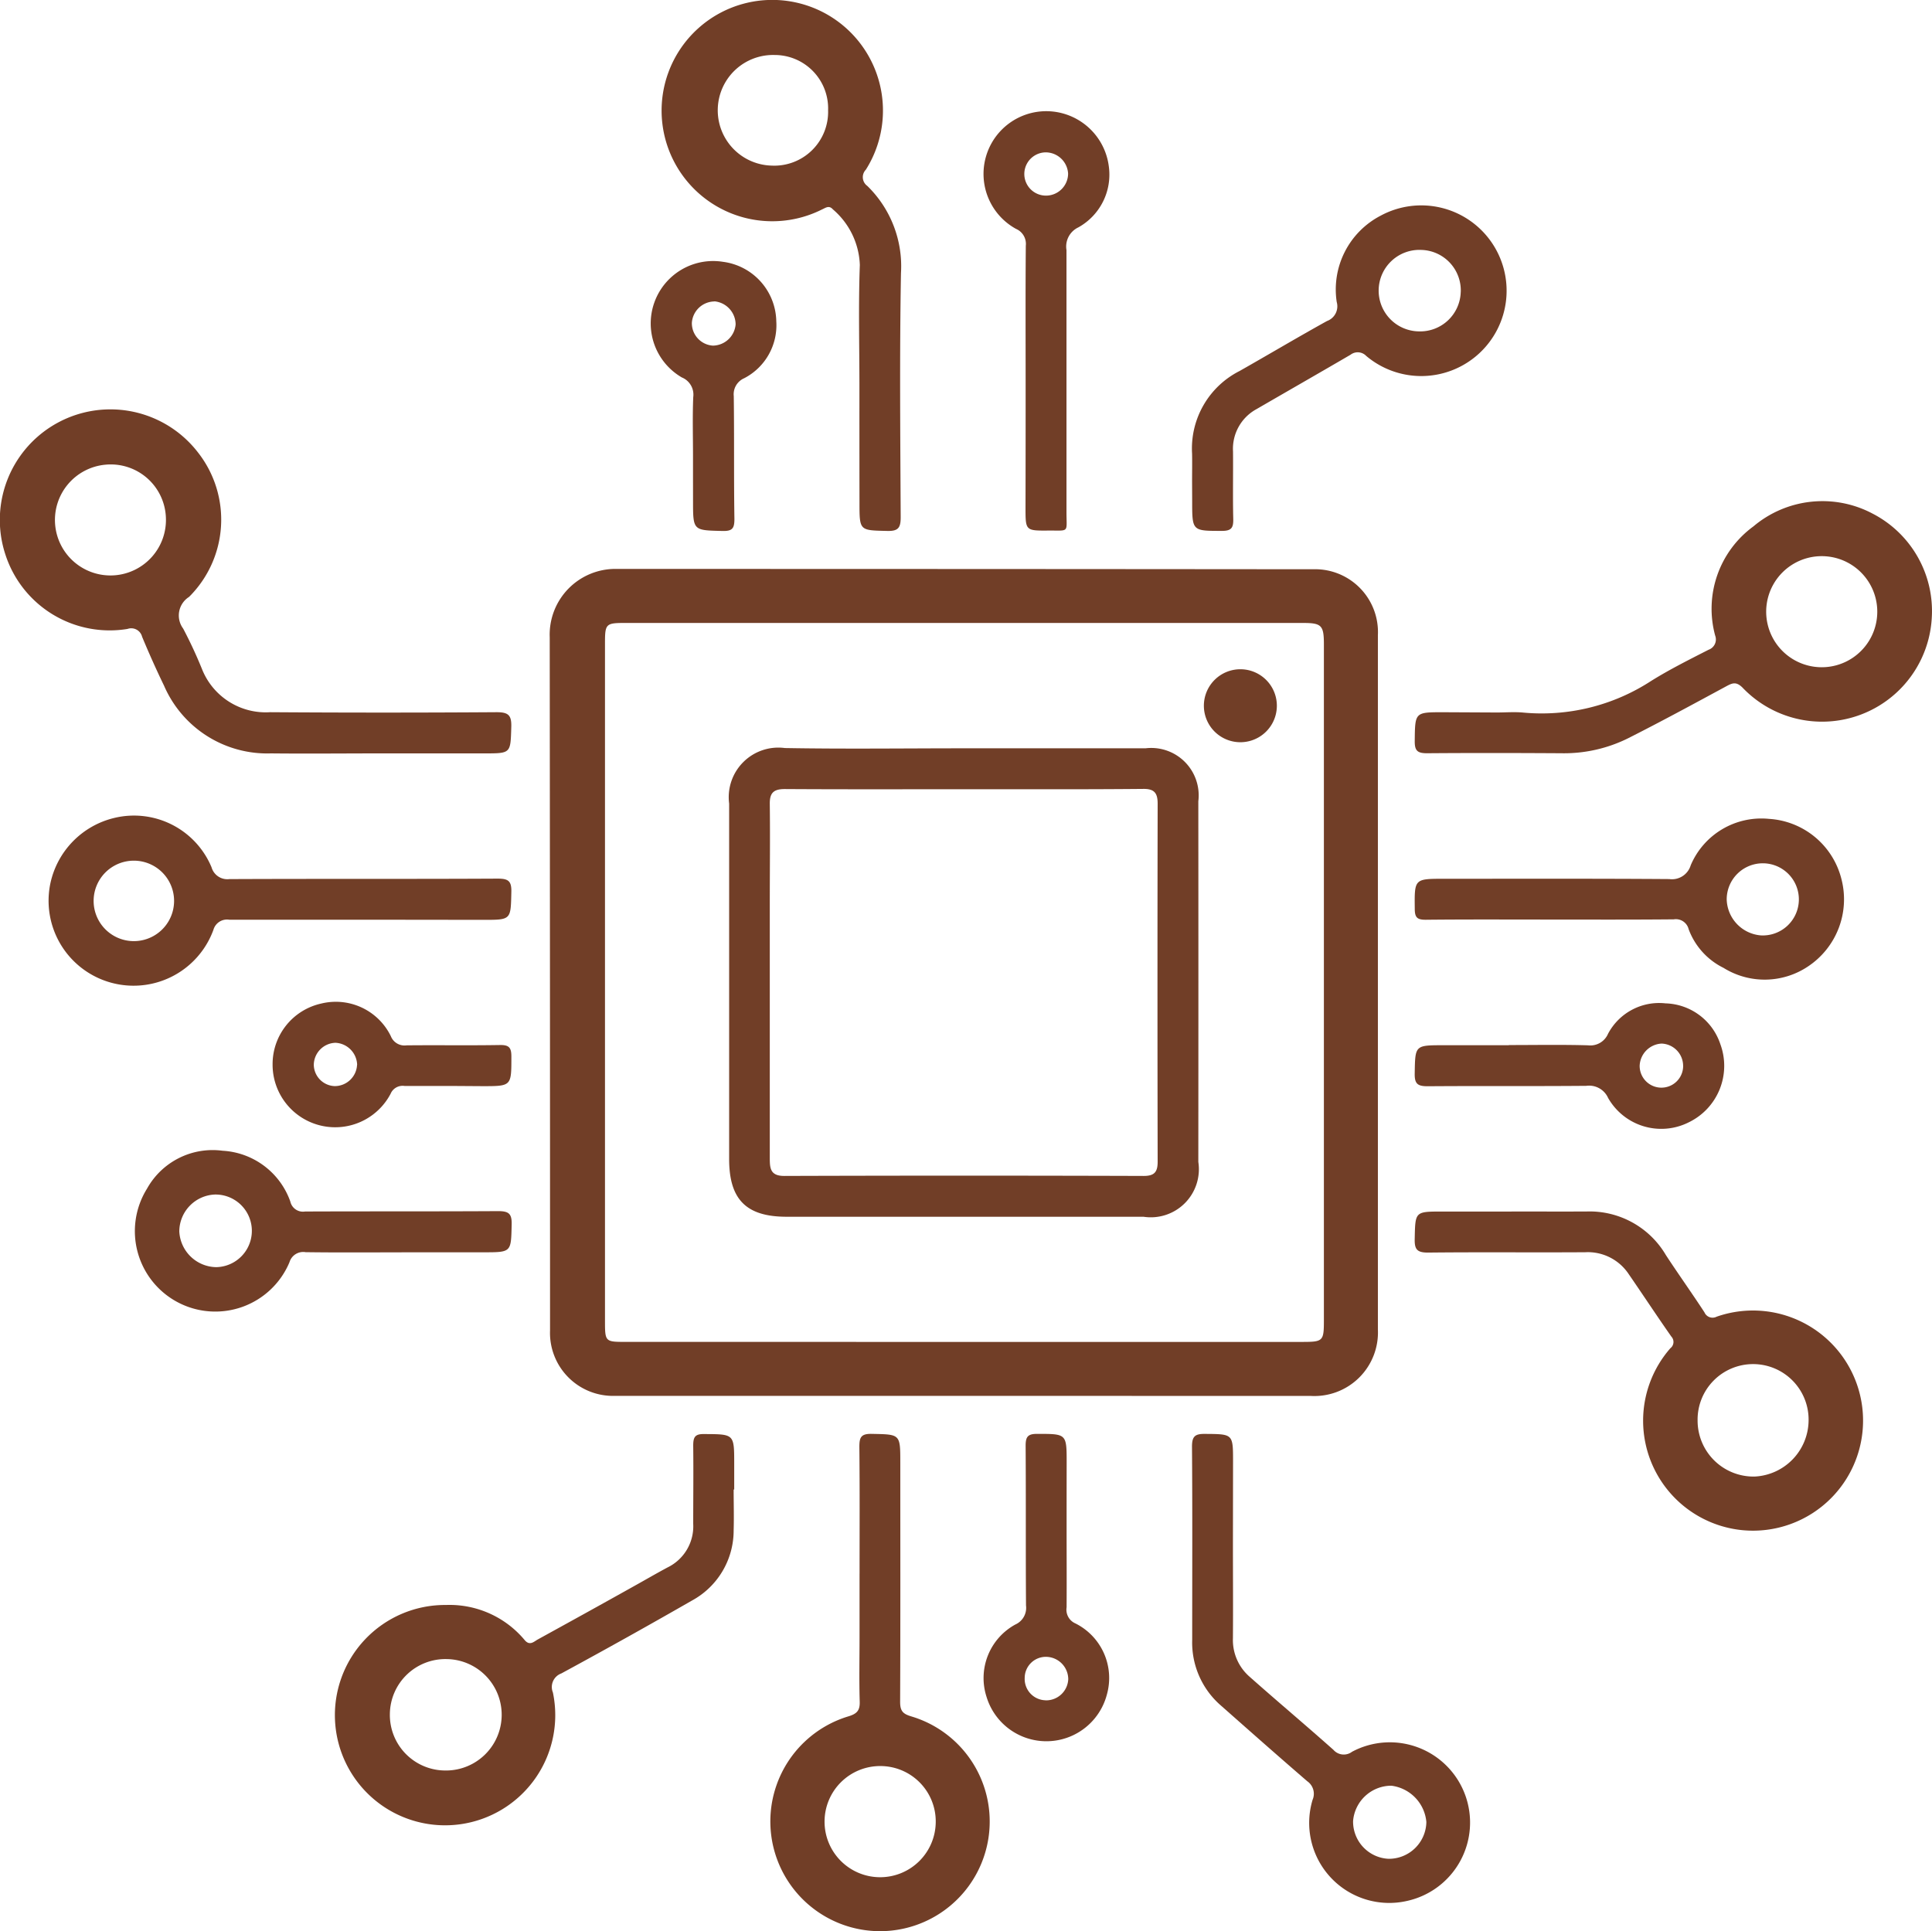
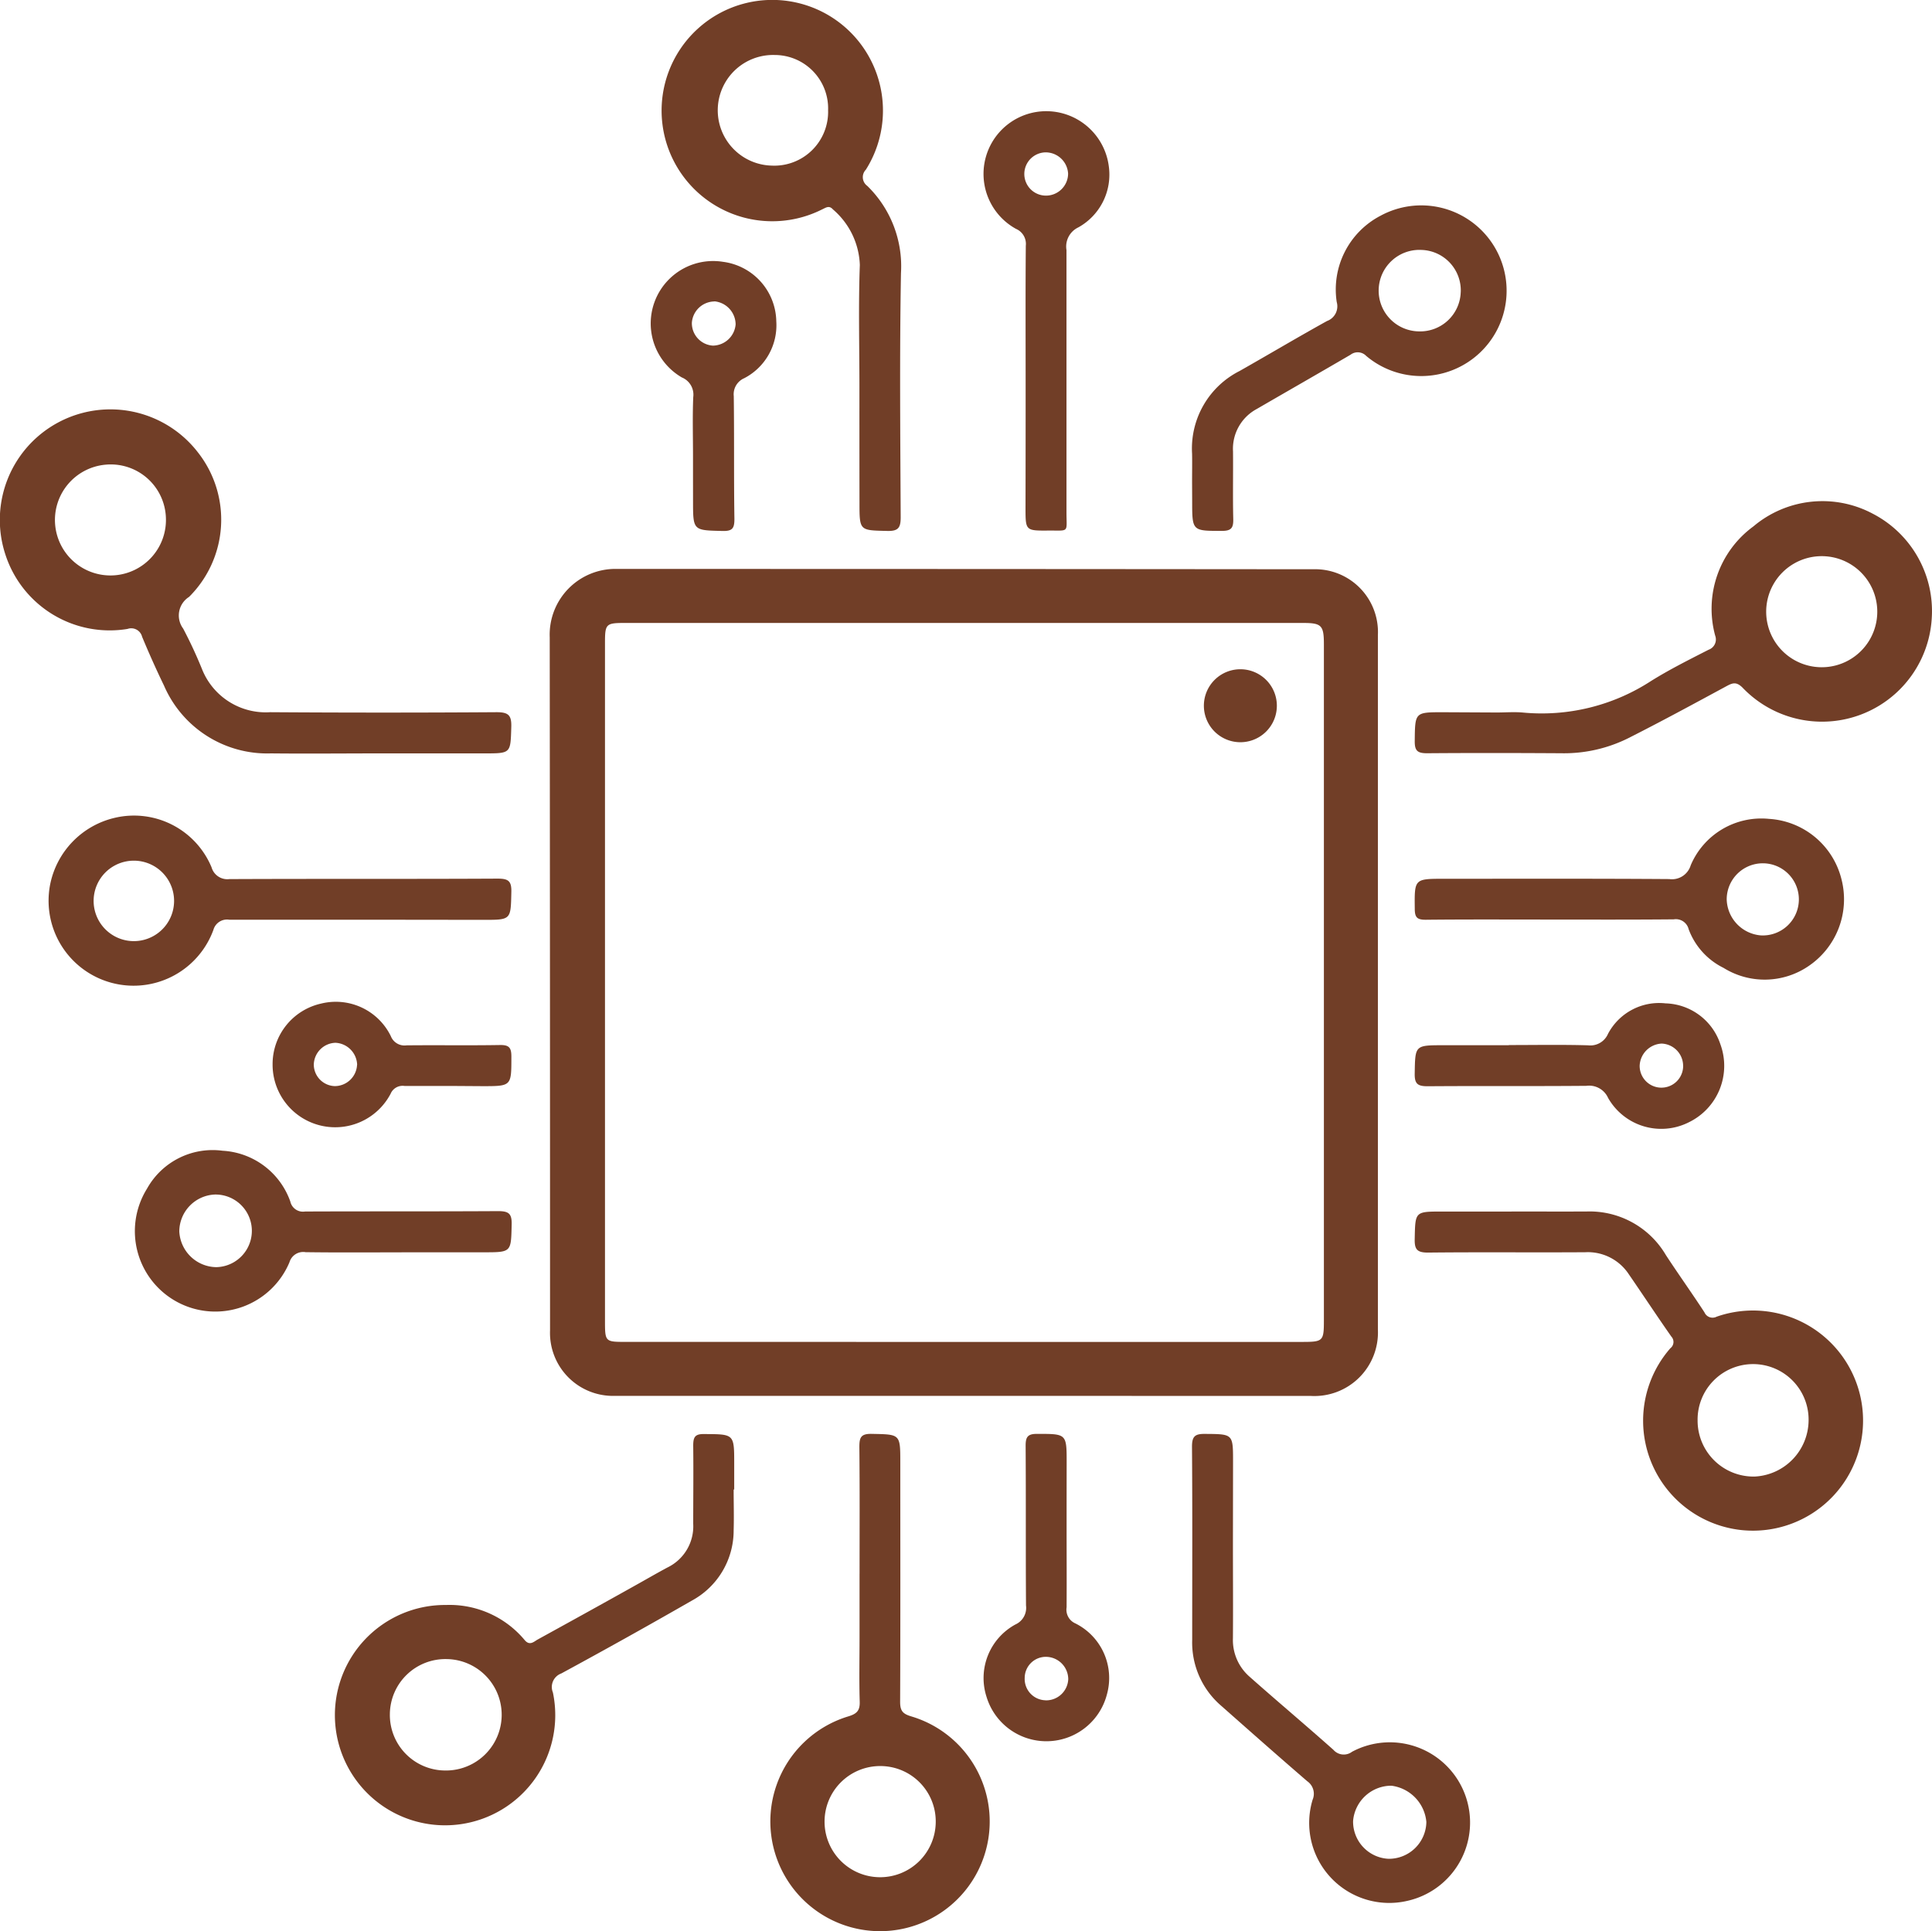
<svg xmlns="http://www.w3.org/2000/svg" width="65.651" height="65.633" viewBox="0 0 65.651 65.633">
  <g id="Group_7471" data-name="Group 7471" transform="translate(-2852.594 -498.667)">
    <path id="Path_205" data-name="Path 205" d="M2972.621,636.4q-5.932,0-11.865,0a2.141,2.141,0,0,1-2.214-2.225q0-11.778-.011-23.555a2.235,2.235,0,0,1,2.3-2.323q11.821,0,23.642.011a2.136,2.136,0,0,1,2.2,2.239q0,11.8,0,23.6a2.16,2.16,0,0,1-2.273,2.256Zm-.022-1.833h11.477c.742,0,.762-.02.762-.751q0-11.477,0-22.953c0-.651-.078-.73-.715-.73l-23.041,0c-.637,0-.672.034-.673.658q0,11.52,0,23.041c0,.733,0,.734.716.734Z" transform="translate(-87.257 -90.295)" fill="#713e27" />
    <path id="Path_206" data-name="Path 206" d="M2865.54,589.33c-1.247,0-2.493.013-3.739,0a3.82,3.82,0,0,1-3.632-2.3c-.265-.547-.512-1.1-.746-1.663a.38.38,0,0,0-.495-.267,3.725,3.725,0,0,1-4.151-2.529,3.757,3.757,0,0,1,6.541-3.473,3.7,3.7,0,0,1-.3,4.914.746.746,0,0,0-.2,1.076,15.211,15.211,0,0,1,.656,1.416,2.33,2.33,0,0,0,2.3,1.426q3.846.026,7.694,0c.4,0,.512.1.5.5-.027.9-.006.9-.915.9Zm-9.369-9.811a1.886,1.886,0,1,0,2.059,1.77A1.875,1.875,0,0,0,2856.171,579.519Z" transform="translate(0 -65.059)" fill="#713e27" />
    <path id="Path_207" data-name="Path 207" d="M2987.014,511.8c0-1.377-.037-2.755.014-4.129a2.607,2.607,0,0,0-.915-1.888c-.136-.153-.248-.05-.38.007a3.761,3.761,0,1,1,1.5-1.357.365.365,0,0,0,.047.551,3.809,3.809,0,0,1,1.146,2.961c-.05,2.767-.023,5.535-.01,8.3,0,.35-.075.474-.448.466-.952-.022-.952,0-.952-.958Q2987.013,513.774,2987.014,511.8Zm-1.064-9.4a1.816,1.816,0,0,0-1.82-1.864,1.88,1.88,0,0,0-.1,3.759A1.829,1.829,0,0,0,2985.949,502.4Z" transform="translate(-105.216)" fill="#713e27" />
    <path id="Path_208" data-name="Path 208" d="M2930.664,776.913c0,.464.014.928,0,1.391a2.709,2.709,0,0,1-1.419,2.387q-2.2,1.263-4.437,2.476a.49.49,0,0,0-.286.647,3.744,3.744,0,1,1-3.632-2.974,3.323,3.323,0,0,1,2.672,1.192c.175.21.317.05.451-.023,1.091-.6,2.178-1.2,3.265-1.809.38-.211.755-.43,1.138-.635a1.553,1.553,0,0,0,.874-1.483c0-.884.011-1.768,0-2.651,0-.287.05-.407.376-.4,1.017.006,1.018-.009,1.017,1.018v.869Zm-11.682,7.631a1.887,1.887,0,0,0,1.88,1.921,1.893,1.893,0,0,0,.053-3.786A1.887,1.887,0,0,0,2918.982,784.544Z" transform="translate(-53.14 -227.628)" fill="#713e27" />
    <path id="Path_209" data-name="Path 209" d="M3128.514,732.152c.855,0,1.709.005,2.564,0a3.006,3.006,0,0,1,2.681,1.483c.428.654.883,1.29,1.31,1.945a.3.3,0,0,0,.415.147,3.741,3.741,0,1,1,.859,7.254,3.738,3.738,0,0,1-2.433-6.181.269.269,0,0,0,.031-.4c-.49-.7-.959-1.412-1.443-2.115a1.667,1.667,0,0,0-1.481-.748c-1.782.012-3.563-.008-5.345.012-.373,0-.457-.112-.449-.464.021-.931,0-.931.943-.931h2.347Zm10.093,7.123a1.886,1.886,0,1,0-3.771-.015,1.9,1.9,0,0,0,1.946,1.9A1.925,1.925,0,0,0,3138.607,739.276Z" transform="translate(-224.556 -192.313)" fill="#713e27" />
    <path id="Path_210" data-name="Path 210" d="M3128.012,602.46c.29,0,.582-.024.869,0a6.812,6.812,0,0,0,4.382-1.076c.625-.389,1.288-.72,1.945-1.056a.371.371,0,0,0,.225-.482,3.467,3.467,0,0,1,1.3-3.711,3.636,3.636,0,0,1,4.053-.432,3.724,3.724,0,0,1,2.008,3.528,3.734,3.734,0,0,1-6.435,2.38c-.218-.214-.35-.148-.552-.04-1.109.6-2.214,1.2-3.337,1.767a4.9,4.9,0,0,1-2.266.507c-1.521-.009-3.043-.012-4.563,0-.325,0-.42-.085-.417-.412.011-.982,0-.982.964-.982Zm11.029-1.538a1.887,1.887,0,1,0,.026-3.775,1.887,1.887,0,0,0-.026,3.775Z" transform="translate(-224.556 -79.579)" fill="#713e27" />
    <path id="Path_211" data-name="Path 211" d="M3003.985,779.769c0-1.434.008-2.868-.007-4.3,0-.319.045-.455.416-.448.975.019.975,0,.975.974,0,2.709.006,5.418-.006,8.126,0,.3.075.411.374.5a3.727,3.727,0,0,1-1.144,7.3,3.73,3.73,0,0,1-.987-7.3c.291-.088.393-.2.384-.5-.022-.724-.006-1.448-.006-2.173s0-1.449,0-2.173Zm.7,6.541a1.889,1.889,0,1,0,1.888,1.908A1.882,1.882,0,0,0,3004.685,786.31Z" transform="translate(-122.182 -227.624)" fill="#713e27" />
    <path id="Path_212" data-name="Path 212" d="M3083.676,778.759c0,1.072.008,2.144,0,3.216a1.651,1.651,0,0,0,.567,1.311c.942.836,1.906,1.646,2.847,2.483a.466.466,0,0,0,.634.066,2.727,2.727,0,1,1,1.876,5.068,2.72,2.72,0,0,1-3.217-3.435.518.518,0,0,0-.179-.629c-.986-.85-1.962-1.713-2.938-2.576a2.833,2.833,0,0,1-.974-2.233c0-2.188.01-4.375-.007-6.563,0-.35.1-.437.438-.434.957.008.957-.007.957.945Zm5.287,10.714a1.273,1.273,0,0,0,1.286-1.251,1.365,1.365,0,0,0-1.19-1.233,1.306,1.306,0,0,0-1.3,1.2A1.266,1.266,0,0,0,3088.963,789.473Z" transform="translate(-189.186 -227.635)" fill="#713e27" />
    <path id="Path_213" data-name="Path 213" d="M2872.707,659.41c-1.521,0-3.041,0-4.561,0a.48.48,0,0,0-.537.345,2.888,2.888,0,0,1-5.542-1.571,2.913,2.913,0,0,1,2.179-2.234,2.854,2.854,0,0,1,3.3,1.68.557.557,0,0,0,.605.4c3.04-.014,6.08,0,9.12-.016.352,0,.471.076.462.448-.021.953,0,.954-.949.953Zm-7.789-2.006a1.367,1.367,0,1,0-.025,2.734,1.367,1.367,0,1,0,.025-2.734Z" transform="translate(-7.763 -129.487)" fill="#713e27" />
    <path id="Path_214" data-name="Path 214" d="M3082.31,547.68c0-.319.006-.637,0-.956a2.951,2.951,0,0,1,1.613-2.811c.994-.563,1.976-1.148,2.973-1.7a.53.53,0,0,0,.329-.645,2.826,2.826,0,0,1,1.49-2.933,2.9,2.9,0,1,1-.488,4.765.4.4,0,0,0-.533-.04c-1.062.62-2.129,1.23-3.193,1.847a1.534,1.534,0,0,0-.8,1.439c.007.767-.01,1.535.008,2.3.006.289-.059.4-.377.4-1.019,0-1.019.011-1.019-1.013Zm9.13-6.455a1.377,1.377,0,0,0-1.331-1.427,1.385,1.385,0,1,0-.083,2.768A1.378,1.378,0,0,0,3091.439,541.226Z" transform="translate(-189.208 -32.637)" fill="#713e27" />
    <path id="Path_215" data-name="Path 215" d="M3129.806,659.894c-1.4,0-2.808-.008-4.213.007-.285,0-.369-.073-.372-.36-.011-1.033-.022-1.033,1-1.033,2.549,0,5.1-.008,7.646.01a.665.665,0,0,0,.731-.469,2.606,2.606,0,0,1,2.658-1.577,2.708,2.708,0,0,1,2.465,2.052,2.738,2.738,0,0,1-1.138,2.964,2.644,2.644,0,0,1-2.87.048,2.39,2.39,0,0,1-1.185-1.313.447.447,0,0,0-.507-.336C3132.615,659.9,3131.211,659.895,3129.806,659.894Zm7.17.538a1.226,1.226,0,1,0-1.155-1.22A1.263,1.263,0,0,0,3136.976,660.432Z" transform="translate(-224.552 -129.976)" fill="#713e27" />
    <path id="Path_216" data-name="Path 216" d="M2887.62,723.832c-1.086,0-2.172.009-3.258-.006a.486.486,0,0,0-.547.341,2.733,2.733,0,1,1-4.841-2.5,2.551,2.551,0,0,1,2.569-1.288,2.593,2.593,0,0,1,2.3,1.725.44.44,0,0,0,.5.34c2.187-.009,4.374,0,6.56-.013.354,0,.471.078.462.45-.023.949,0,.949-.957.949h-2.781Zm-7.55-.732a1.276,1.276,0,0,0,1.257,1.235,1.234,1.234,0,1,0-.05-2.468A1.261,1.261,0,0,0,2880.071,723.1Z" transform="translate(-21.384 -182.604)" fill="#713e27" />
    <path id="Path_217" data-name="Path 217" d="M3043.523,529.237c0-1.521-.007-3.043.006-4.564a.555.555,0,0,0-.334-.572,2.132,2.132,0,0,1,1.205-3.992,2.145,2.145,0,0,1,1.948,1.857,2.051,2.051,0,0,1-1.037,2.086.718.718,0,0,0-.4.77q0,4.455,0,8.91c0,.711.109.616-.618.622-.774.006-.774,0-.774-.771Q3043.524,531.41,3043.523,529.237Zm1.443-7.016a.765.765,0,0,0-.77-.72.735.735,0,0,0,.035,1.47A.752.752,0,0,0,3044.966,522.221Z" transform="translate(-156.077 -17.656)" fill="#713e27" />
    <path id="Path_218" data-name="Path 218" d="M3128.416,693.417c.9,0,1.8-.017,2.694.009a.652.652,0,0,0,.676-.389A1.963,1.963,0,0,1,3133.74,692a2.023,2.023,0,0,1,1.866,1.393,2.131,2.131,0,0,1-1.066,2.645,2.078,2.078,0,0,1-2.75-.823.706.706,0,0,0-.743-.412c-1.8.016-3.592,0-5.388.014-.334,0-.448-.075-.441-.43.017-.964,0-.964.983-.964h2.216Zm5.923.713a.759.759,0,0,0-.731-.763.786.786,0,0,0-.746.755.739.739,0,0,0,1.478.008Z" transform="translate(-224.551 -159.234)" fill="#713e27" />
    <path id="Path_219" data-name="Path 219" d="M3044.983,778.188c0,.913.006,1.826,0,2.739a.508.508,0,0,0,.3.547,2.074,2.074,0,0,1,1.068,2.42,2.125,2.125,0,0,1-4.089.074,2.073,2.073,0,0,1,.981-2.458.619.619,0,0,0,.361-.644c-.014-1.811,0-3.623-.013-5.434,0-.294.069-.4.384-.4,1.01,0,1.01-.009,1.01.981Q3044.983,777.1,3044.983,778.188Zm-.712,5.9a.753.753,0,0,0,.768-.718.763.763,0,0,0-.727-.76.719.719,0,0,0-.753.718A.726.726,0,0,0,3044.271,784.086Z" transform="translate(-156.145 -227.635)" fill="#713e27" />
    <path id="Path_220" data-name="Path 220" d="M2979.412,555.6c0-.667-.02-1.334.008-2a.632.632,0,0,0-.388-.67,2.121,2.121,0,0,1,1.4-3.929,2.076,2.076,0,0,1,1.81,2.019,2.029,2.029,0,0,1-1.09,1.937.594.594,0,0,0-.355.61c.019,1.391,0,2.782.022,4.172,0,.316-.065.417-.4.409-1.006-.024-1.006-.007-1.006-1.027Q2979.412,556.358,2979.412,555.6Zm.729-5.252a.778.778,0,0,0-.768.727.764.764,0,0,0,.713.774.786.786,0,0,0,.774-.721A.794.794,0,0,0,2980.141,550.344Z" transform="translate(-103.269 -41.436)" fill="#713e27" />
    <path id="Path_221" data-name="Path 221" d="M2911.221,694.564c-.536,0-1.072,0-1.607,0a.442.442,0,0,0-.474.266,2.127,2.127,0,0,1-4.01-1,2.108,2.108,0,0,1,1.655-2.067,2.08,2.08,0,0,1,2.362,1.107.5.5,0,0,0,.537.314c1.057-.011,2.115.007,3.171-.011.307-.005.389.086.389.389,0,1.009.011,1.009-.98,1.009Zm-3.218-.716a.773.773,0,0,0-.739-.751.76.76,0,0,0-.734.751.736.736,0,0,0,.709.721A.759.759,0,0,0,2908,693.847Z" transform="translate(-43.273 -158.991)" fill="#713e27" />
-     <path id="Path_222" data-name="Path 222" d="M3001.1,642.839q3.064,0,6.128,0a1.612,1.612,0,0,1,1.795,1.8q.005,6.128,0,12.257a1.634,1.634,0,0,1-1.864,1.863q-6.063,0-12.126,0c-1.368,0-1.952-.582-1.953-1.958q0-6.041,0-12.083a1.685,1.685,0,0,1,1.893-1.888C2997.012,642.866,2999.056,642.839,3001.1,642.839Zm0,1.391c-2.042,0-4.085.007-6.128-.006-.378,0-.515.127-.511.5.014,1.144,0,2.289,0,3.433q0,4.3,0,8.6c0,.344.01.617.494.615q6.106-.02,12.212,0c.364,0,.475-.133.474-.485q-.012-6.084,0-12.168c0-.36-.113-.508-.5-.5C3005.125,644.238,3003.112,644.229,3001.1,644.23Z" transform="translate(-115.709 -118.741)" fill="#713e27" />
    <path id="Path_223" data-name="Path 223" d="M3085.946,630.137a1.24,1.24,0,1,1,.011-2.479,1.24,1.24,0,0,1-.011,2.479Z" transform="translate(-191.174 -106.246)" fill="#713e27" />
  </g>
</svg>